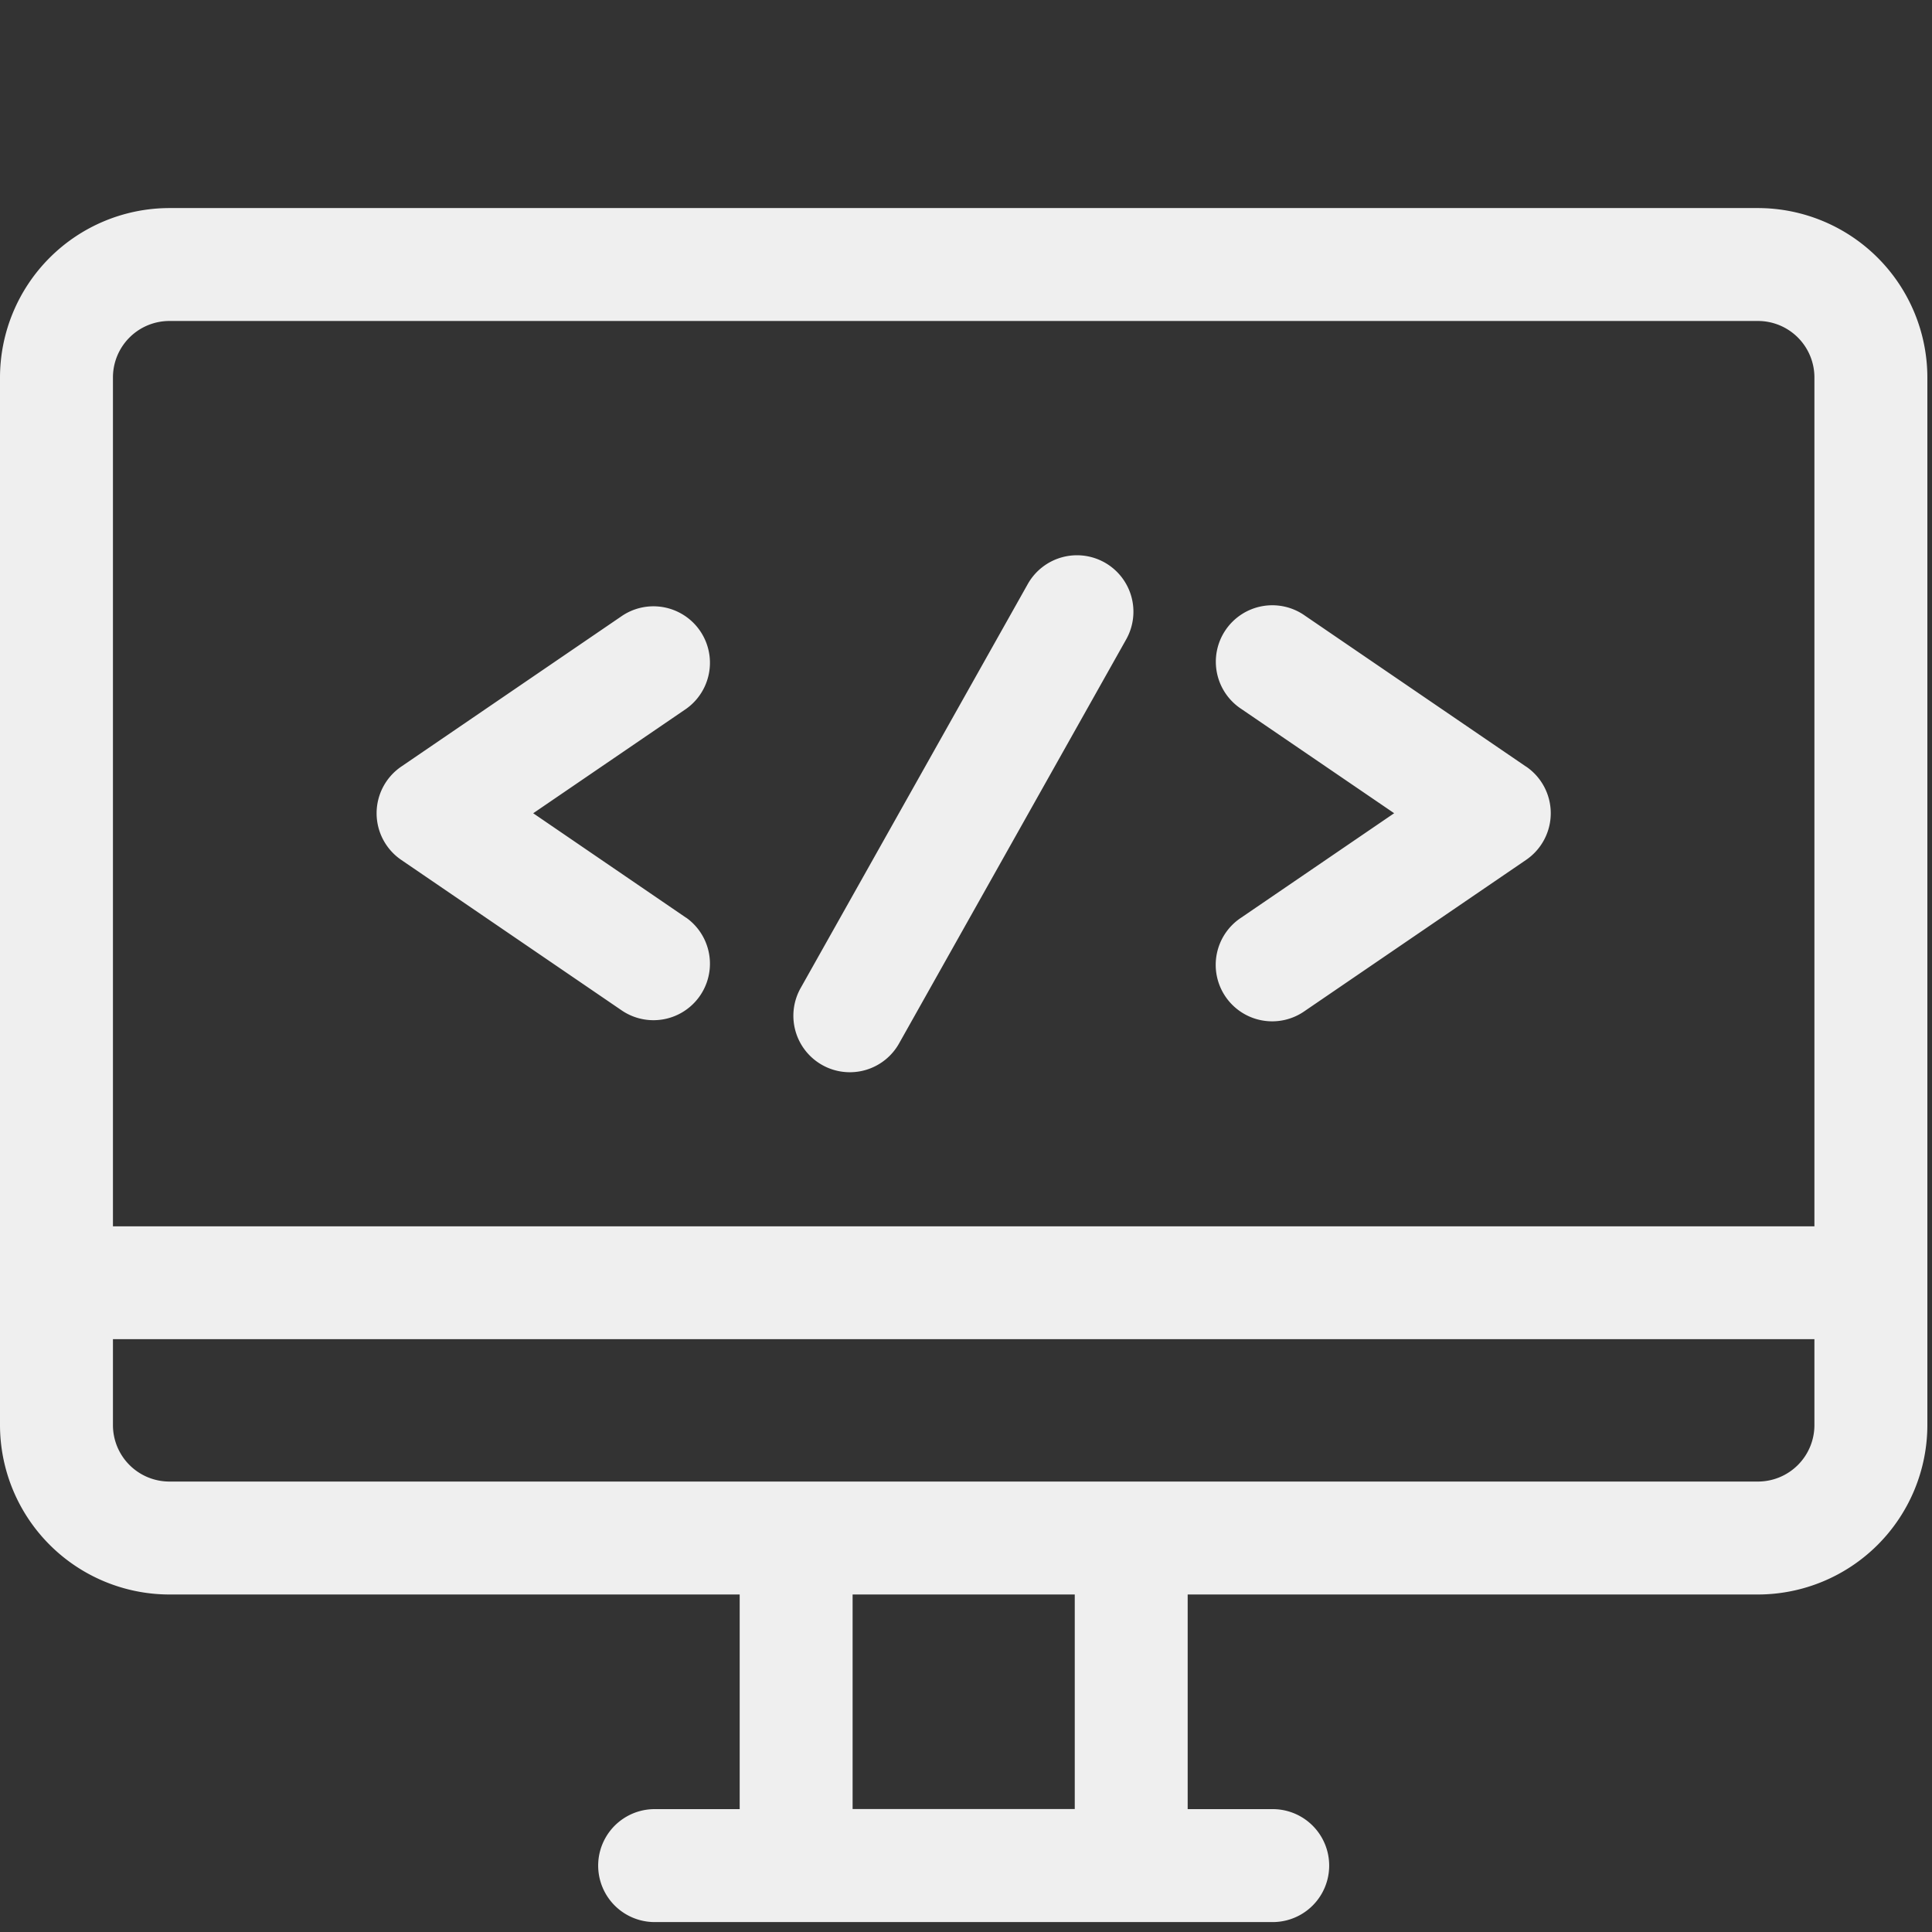
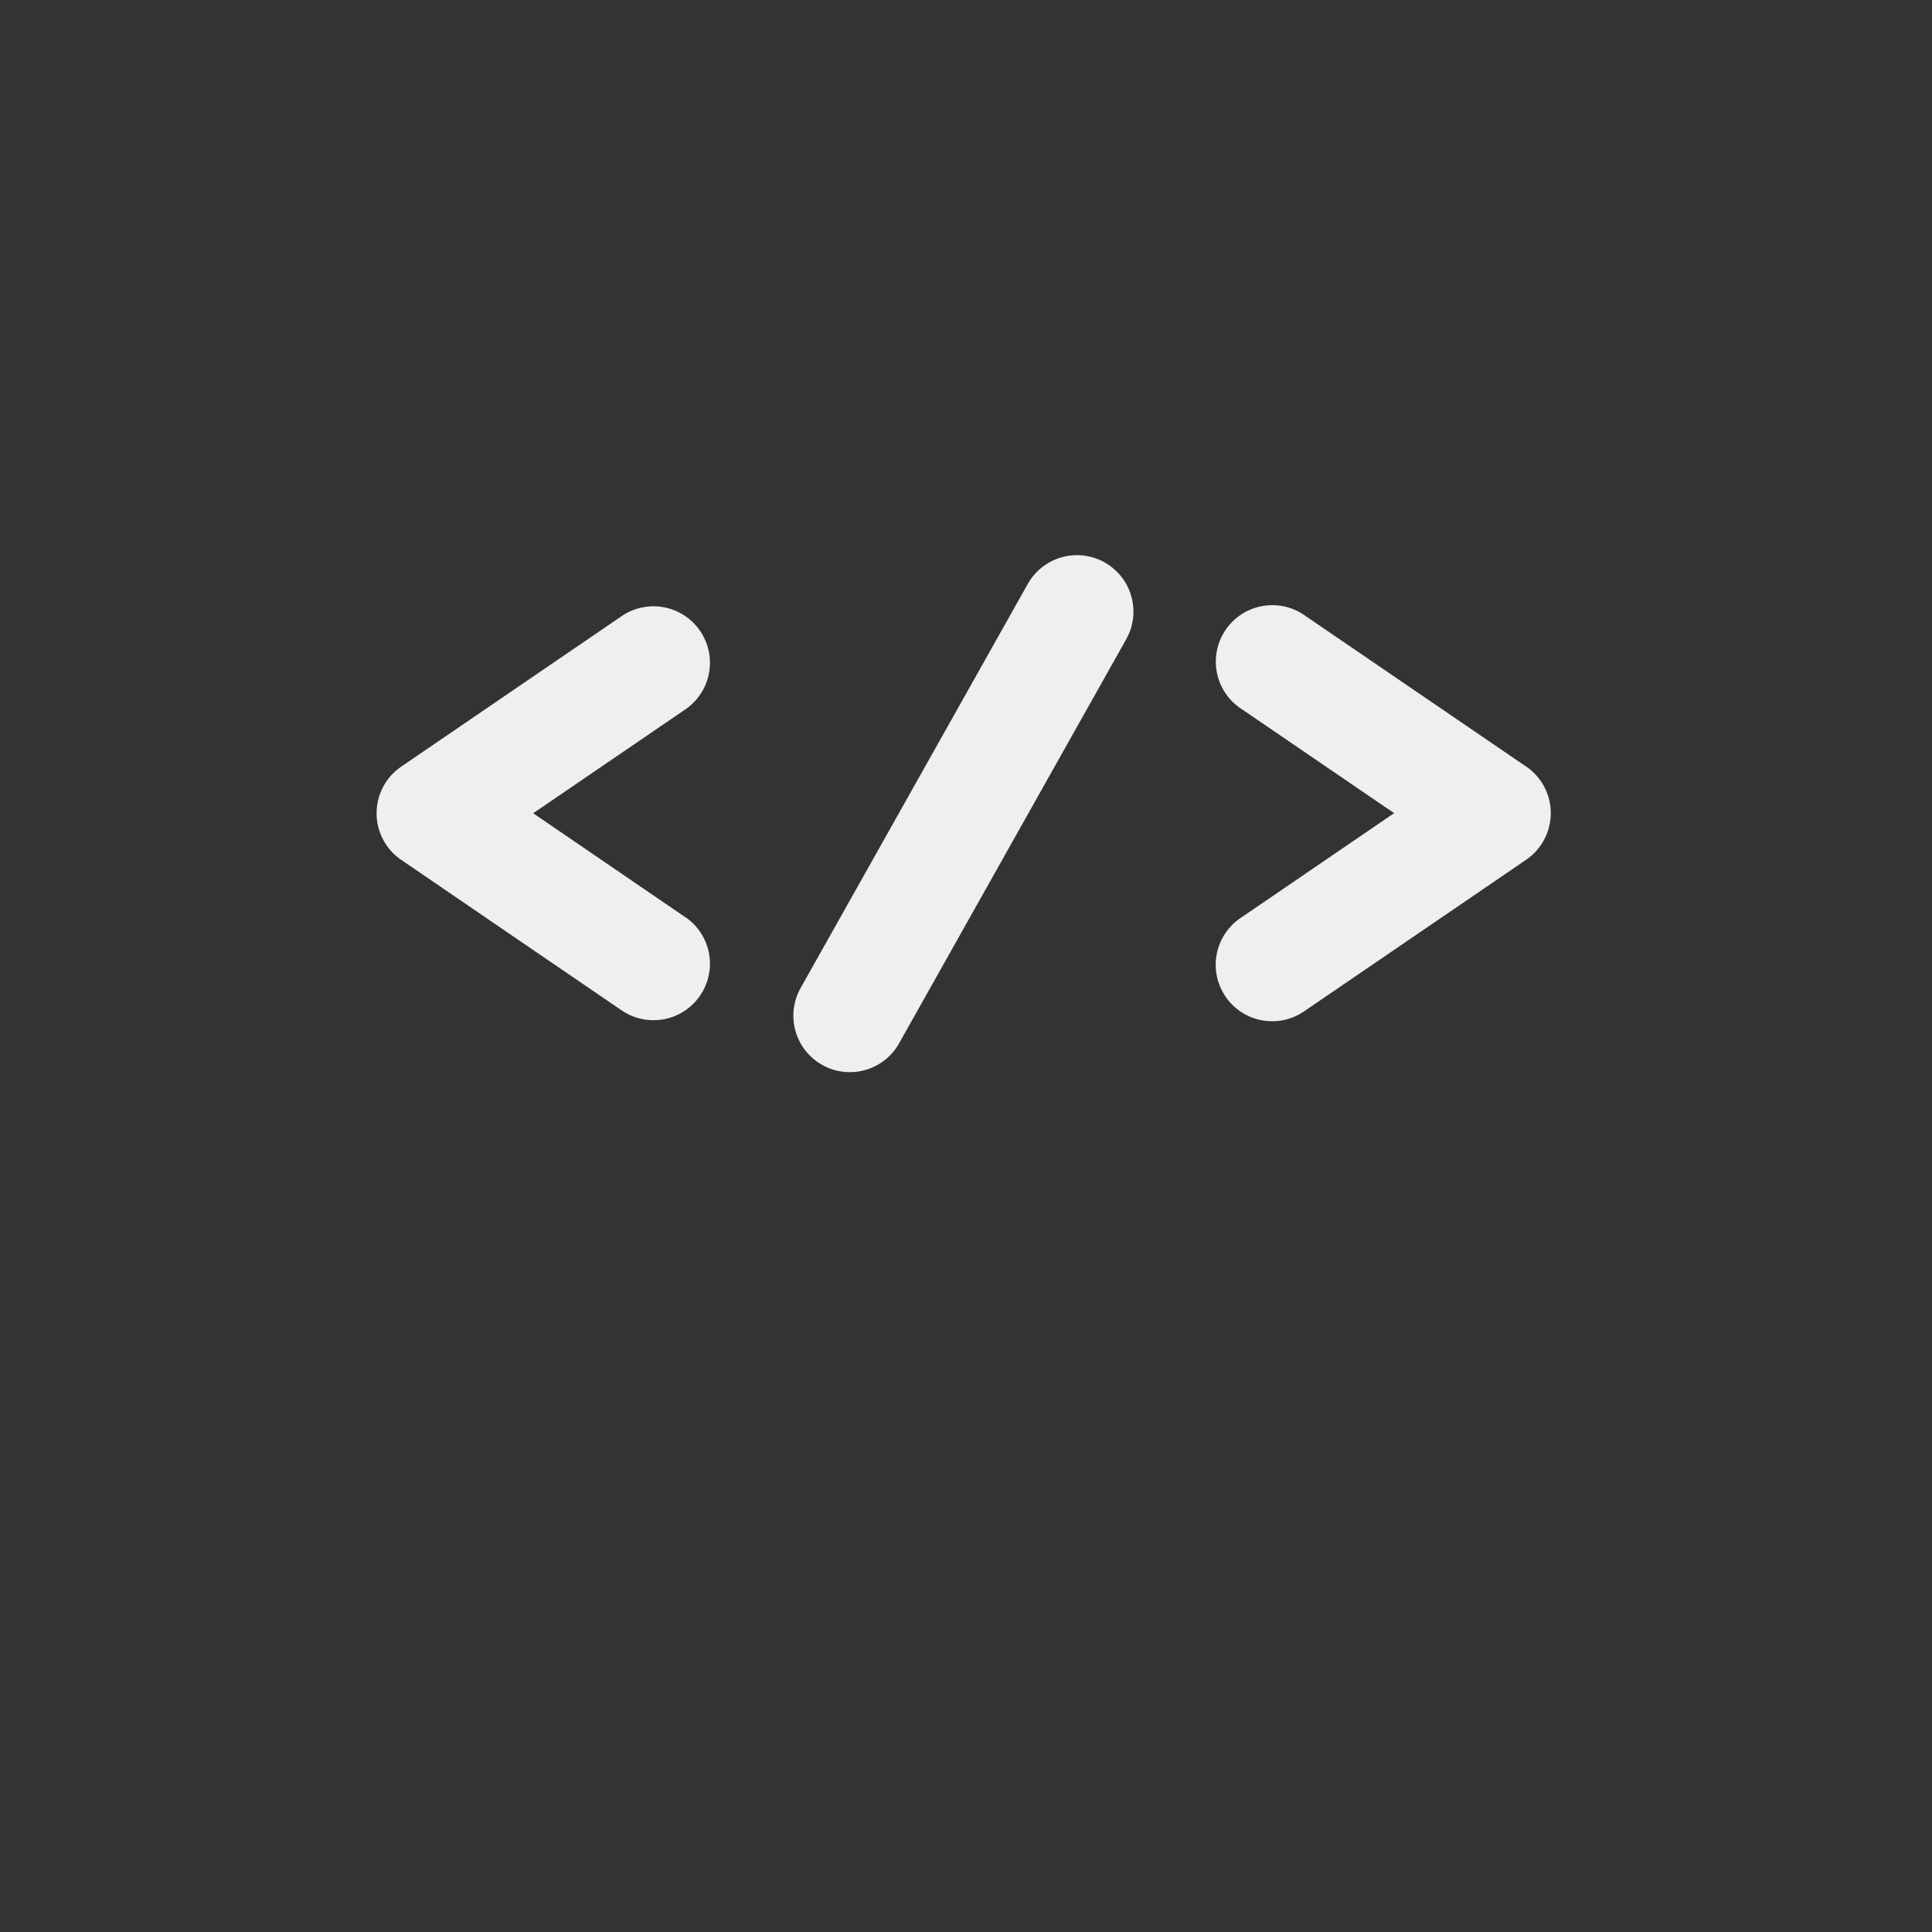
<svg xmlns="http://www.w3.org/2000/svg" width="65" height="65">
  <rect width="100%" height="100%" fill="#333333" stroke="none" />
-   <path d="M59.144 7H5.7A5.706 5.706 0 000 12.7v35.245a5.706 5.706 0 005.7 5.7h19.186v7.221h-2.861a1.9 1.9 0 100 3.8h20.794a1.9 1.9 0 100-3.8h-2.861v-7.221h19.186a5.706 5.706 0 005.7-5.7V12.699A5.706 5.706 0 0059.144 7zM36.159 60.862h-7.474v-7.217h7.474zm24.885-12.917a1.9 1.9 0 01-1.9 1.9H5.7a1.9 1.9 0 01-1.9-1.9v-2.891h57.244zm0-6.687H3.8V12.699a1.9 1.9 0 011.9-1.9h53.444a1.9 1.9 0 011.9 1.9z" fill="#efefef" />
-   <path d="M23.085 30.877l-5.146-3.516 5.146-3.513a1.9 1.9 0 00-2.142-3.138l-7.444 5.082a1.9 1.9 0 000 3.138l7.444 5.082a1.9 1.9 0 002.142-3.138zm28.264-5.081l-7.444-5.082a1.9 1.9 0 10-2.142 3.138l5.142 3.508-5.146 3.513a1.9 1.9 0 102.142 3.138l7.444-5.082a1.9 1.9 0 000-3.138zm-14.184-6.871a1.9 1.9 0 00-2.587.725l-7.627 13.567a1.9 1.9 0 103.312 1.862l7.626-13.567a1.9 1.9 0 00-.724-2.587z" fill="#efefef" />
+   <path d="M23.085 30.877l-5.146-3.516 5.146-3.513a1.9 1.9 0 00-2.142-3.138l-7.444 5.082a1.9 1.9 0 000 3.138l7.444 5.082a1.9 1.9 0 002.142-3.138m28.264-5.081l-7.444-5.082a1.9 1.9 0 10-2.142 3.138l5.142 3.508-5.146 3.513a1.9 1.9 0 102.142 3.138l7.444-5.082a1.9 1.9 0 000-3.138zm-14.184-6.871a1.9 1.9 0 00-2.587.725l-7.627 13.567a1.9 1.9 0 103.312 1.862l7.626-13.567a1.9 1.9 0 00-.724-2.587z" fill="#efefef" />
  <path fill="none" d="M0 0h65v65H0z" />
</svg>